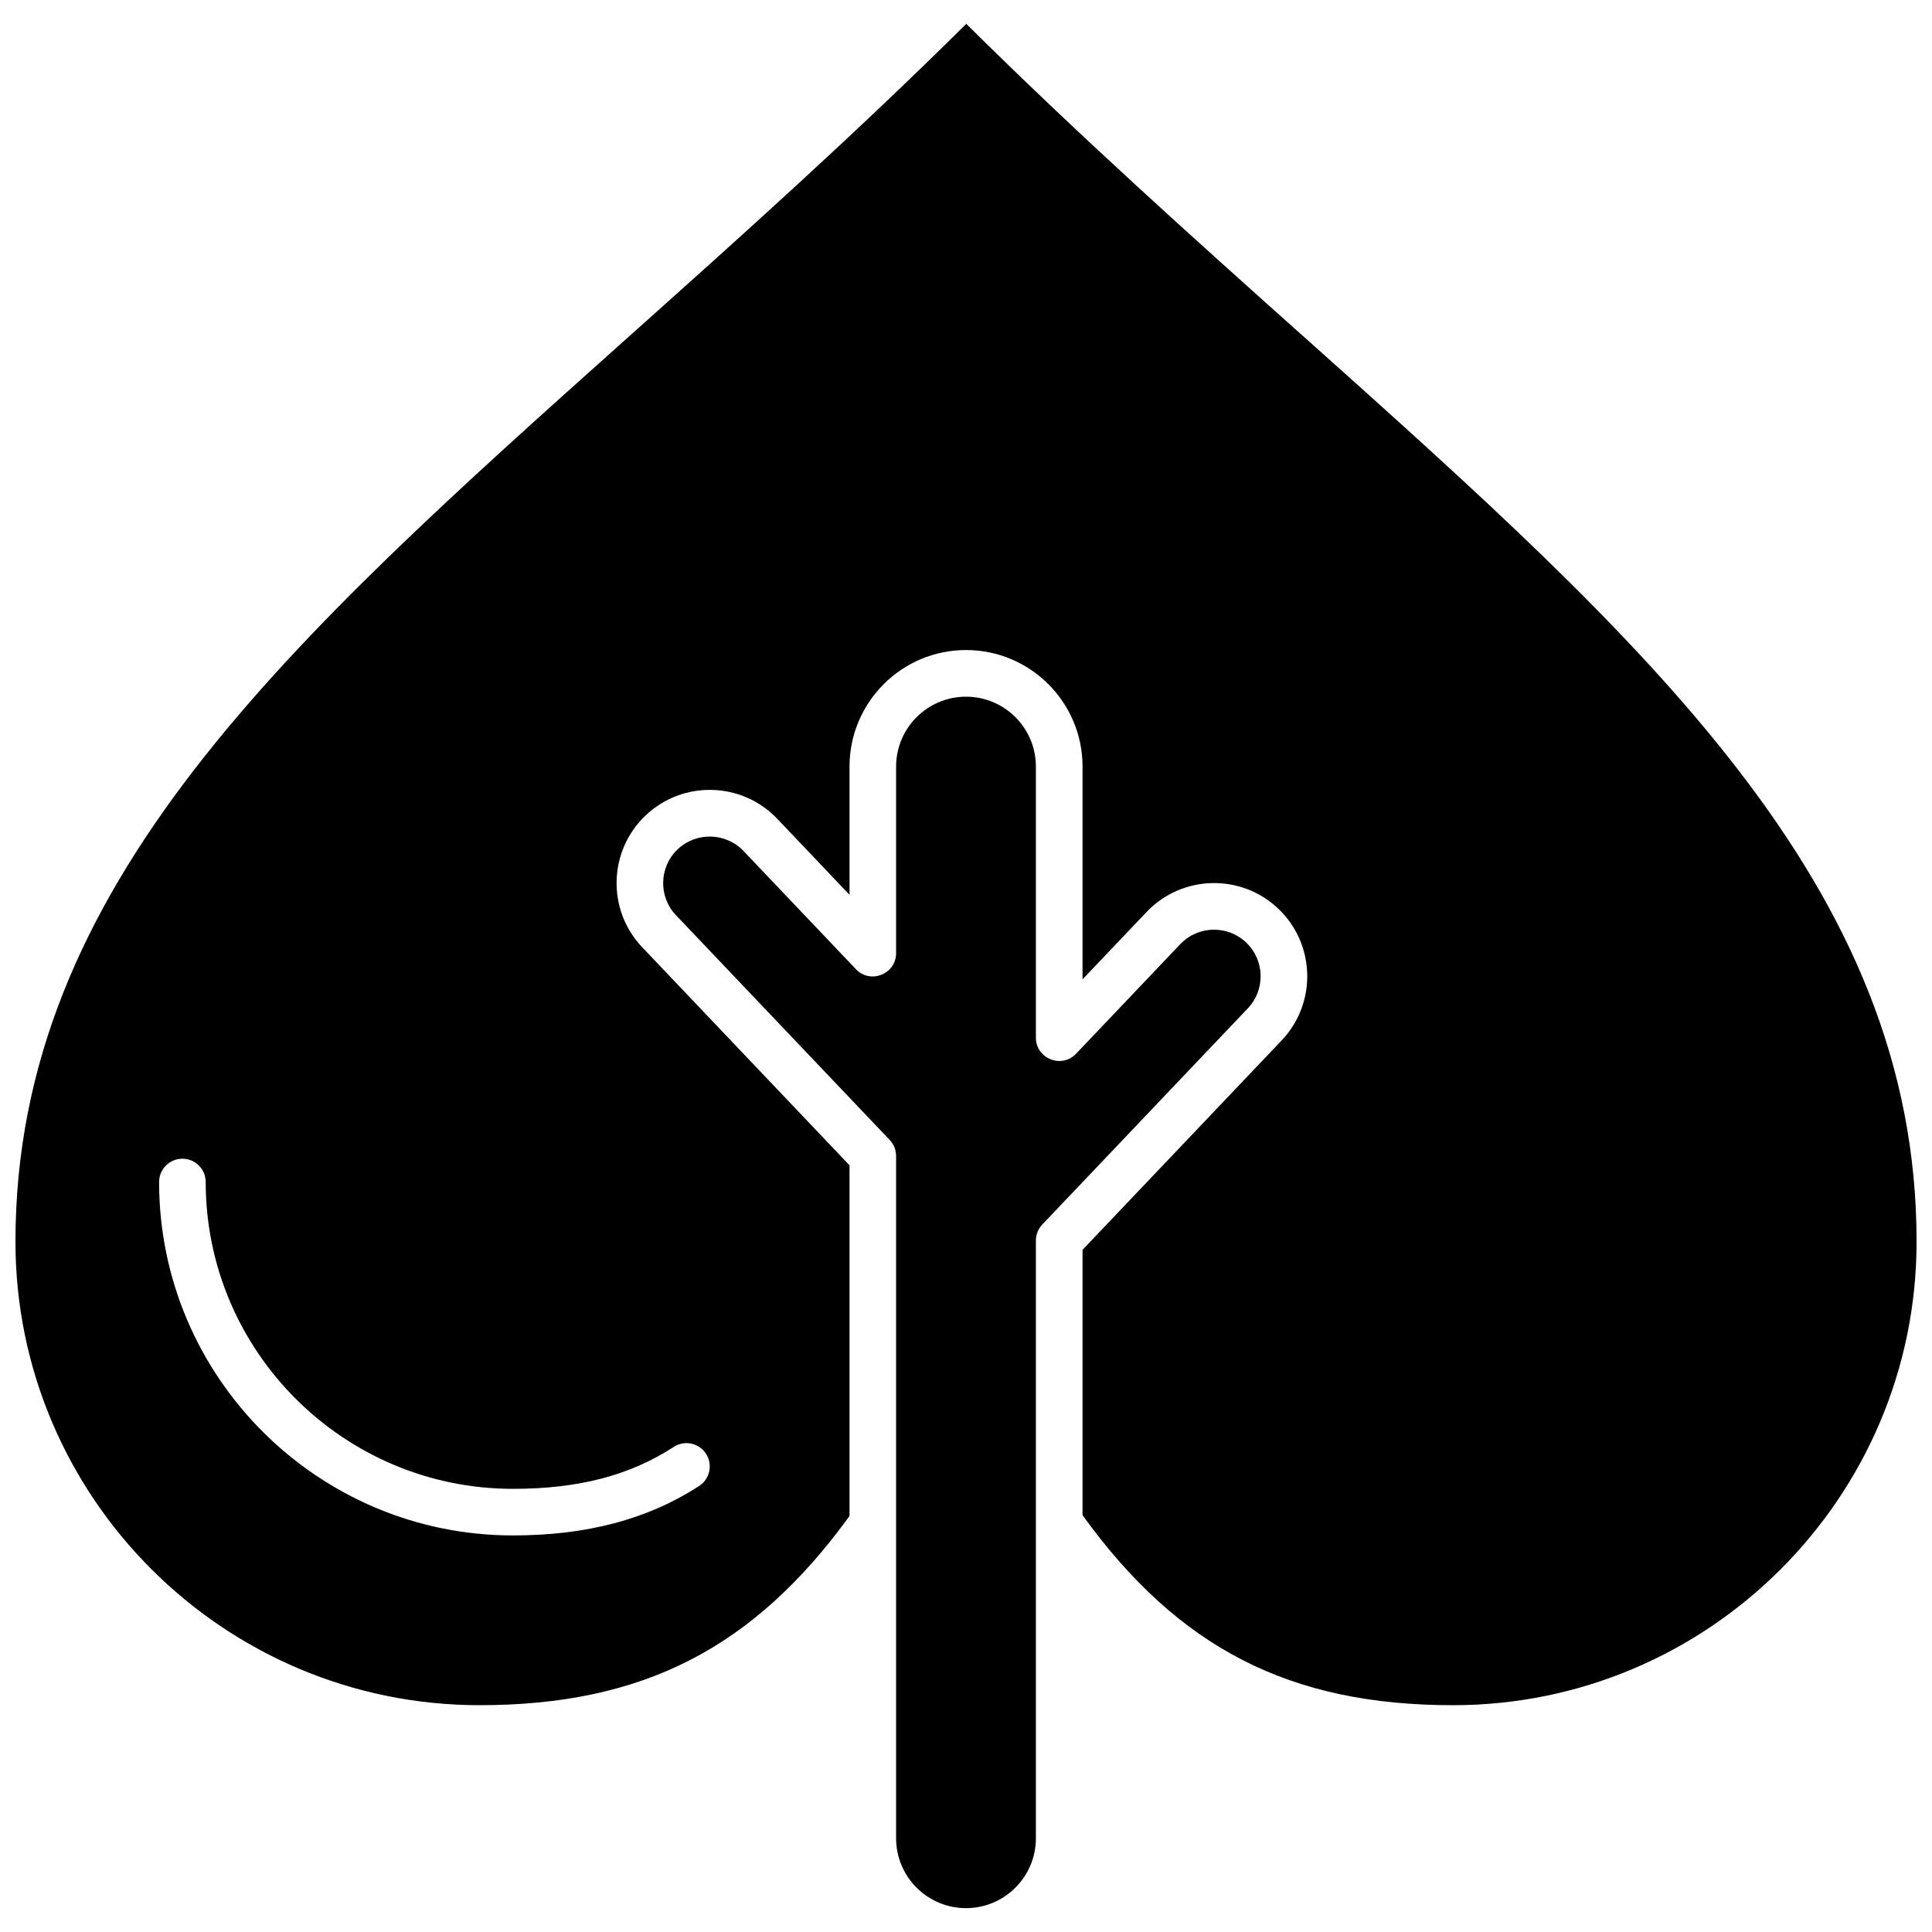
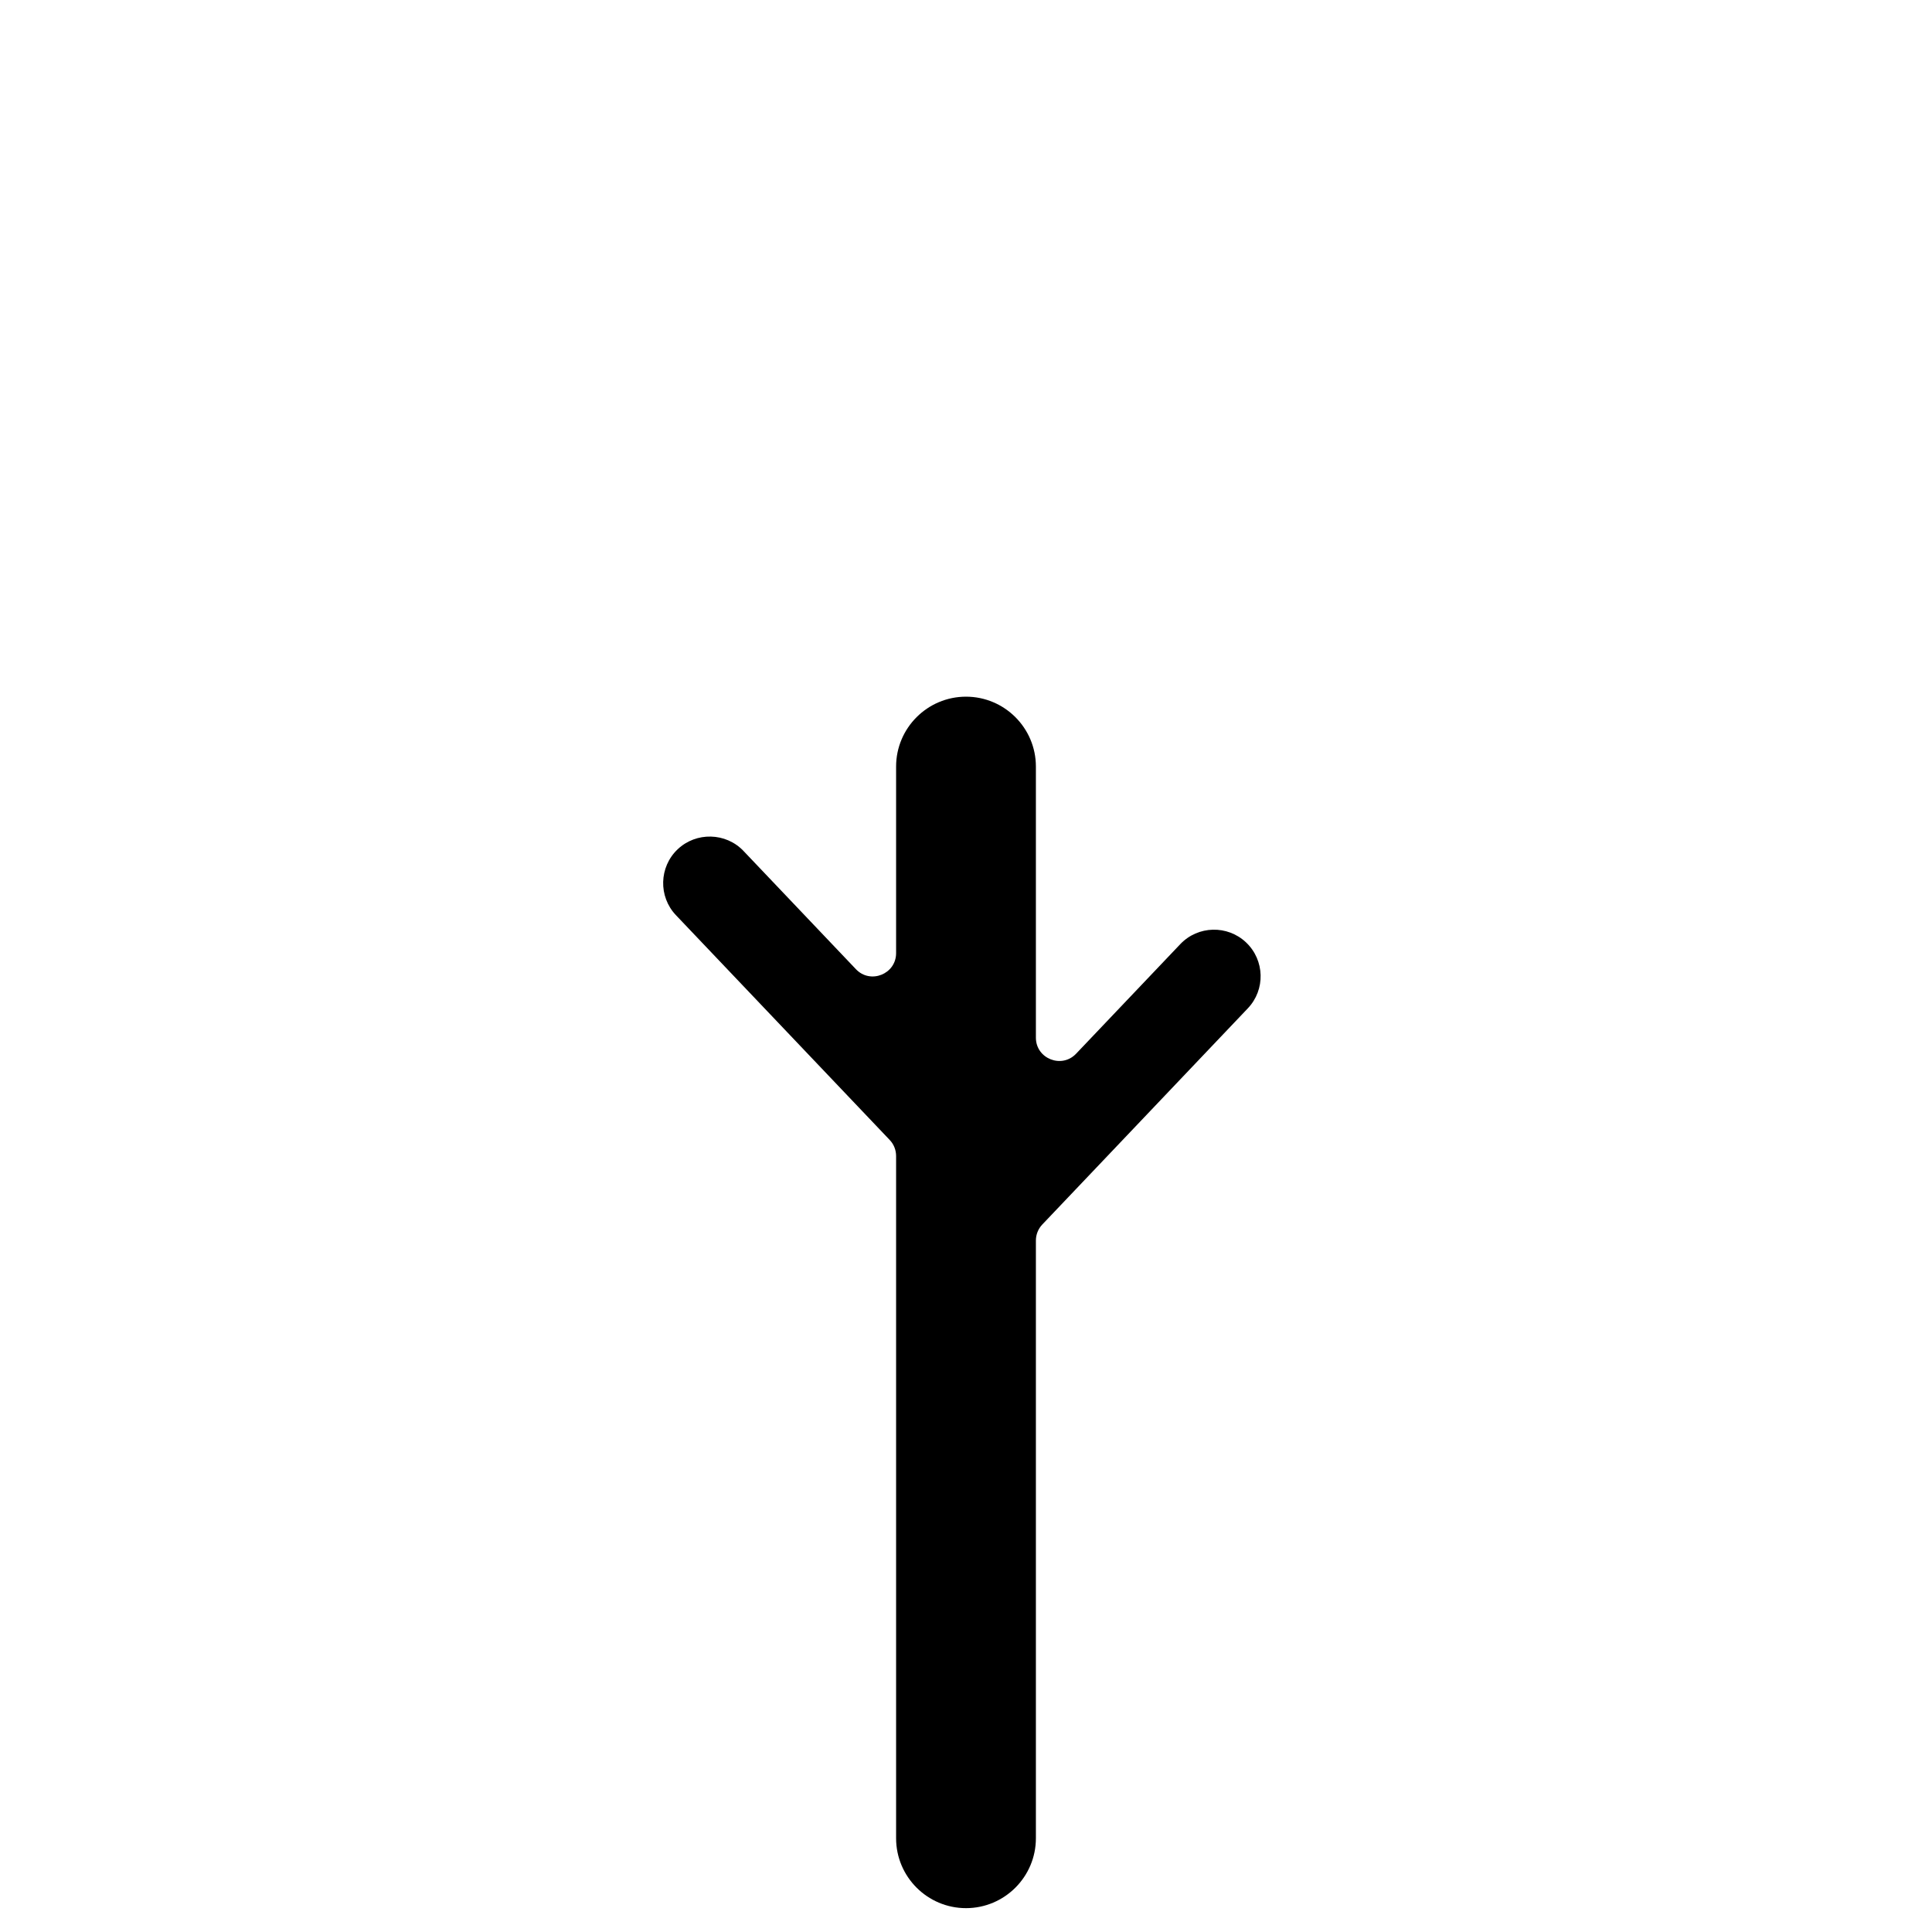
<svg xmlns="http://www.w3.org/2000/svg" width="800px" height="800px" version="1.1" viewBox="144 144 512 512">
  <defs>
    <clipPath id="a">
-       <path d="m148.09 150h503.81v446h-503.81z" />
-     </clipPath>
+       </clipPath>
  </defs>
  <path d="m474.24 393.77c-4.934-4.688-12.766-4.496-17.453 0.438l-27.617 29.043c-3.828 4.023-10.648 1.301-10.648-4.25v-71.852c0-10.215-8.309-18.523-18.52-18.523-10.219 0-18.527 8.309-18.527 18.523v49.449c0 5.551-6.812 8.281-10.641 4.254l-29.797-31.336c-4.672-4.918-12.551-5.102-17.461-0.438-4.93 4.684-5.133 12.523-0.445 17.453l56.652 59.574c1.094 1.145 1.691 2.668 1.691 4.254v180.8c0 10.211 8.309 18.52 18.527 18.52 10.207 0 18.52-8.309 18.52-18.52v-158.4c0-1.586 0.609-3.106 1.699-4.254l54.461-57.281c4.699-4.934 4.496-12.762-0.445-17.453z" fill-rule="evenodd" />
  <g clip-path="url(#a)">
    <path d="m488.97 232.75c-28.848-25.805-58.633-52.445-88.895-82.426-30.309 30.023-60.145 56.707-89.047 82.539-91.027 81.375-162.93 145.66-162.93 240.21 0 67.727 55.168 122.82 122.98 122.82 43.176 0 72.605-15.031 98.055-50.137v-92.941l-54.941-57.785c-9.391-9.875-8.992-25.523 0.883-34.914 9.875-9.391 25.527-8.992 34.914 0.879l19.145 20.137v-33.992c0-17.027 13.844-30.875 30.875-30.875 17.023 0 30.875 13.848 30.875 30.875v56.395l16.965-17.844c9.383-9.875 25.043-10.266 34.914-0.879 9.871 9.387 10.273 25.043 0.883 34.914l-52.762 55.492v70.328c25.48 35.254 54.957 50.348 98.199 50.348 67.727 0 122.83-55.098 122.83-122.83 0-94.598-71.898-158.91-162.93-240.32zm-166.41 294.69c2.863-1.855 6.68-1.039 8.543 1.824 1.852 2.859 1.035 6.684-1.828 8.543-13.598 8.812-29.738 13.098-49.344 13.098-51.703 0-93.77-42.016-93.77-93.664 0-3.41 2.766-6.172 6.176-6.172 3.406 0 6.176 2.766 6.176 6.172 0 44.836 36.527 81.316 81.418 81.316 17.387 0 30.938-3.531 42.633-11.113z" fill-rule="evenodd" />
  </g>
</svg>